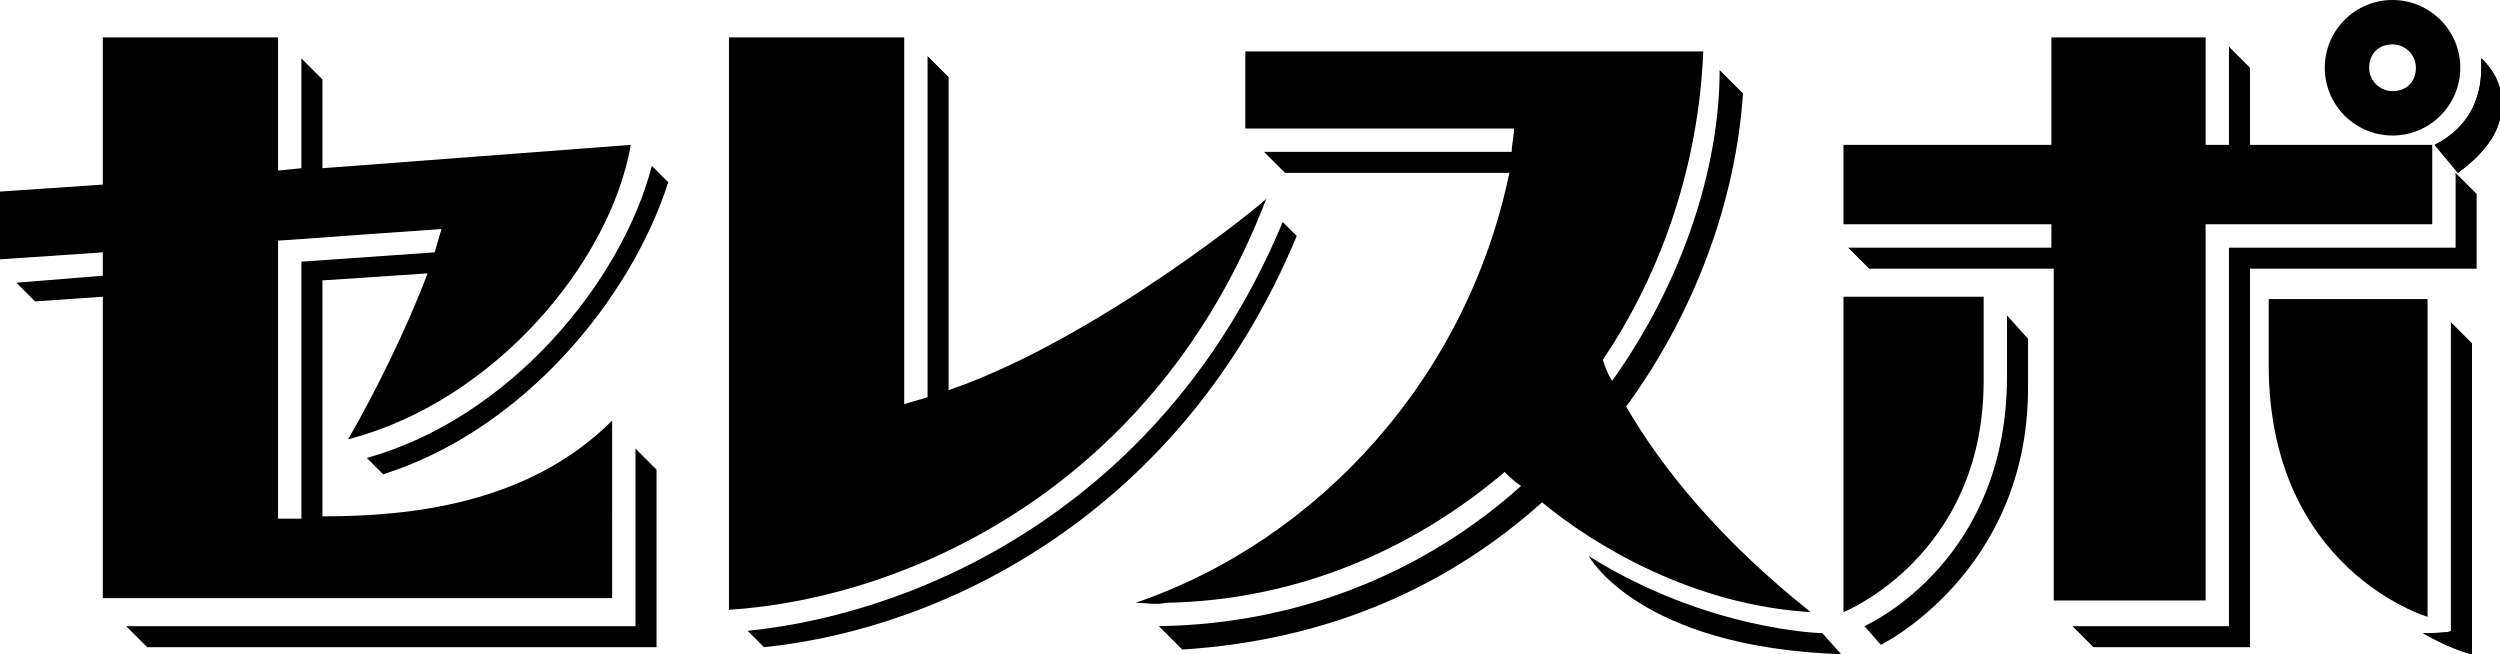
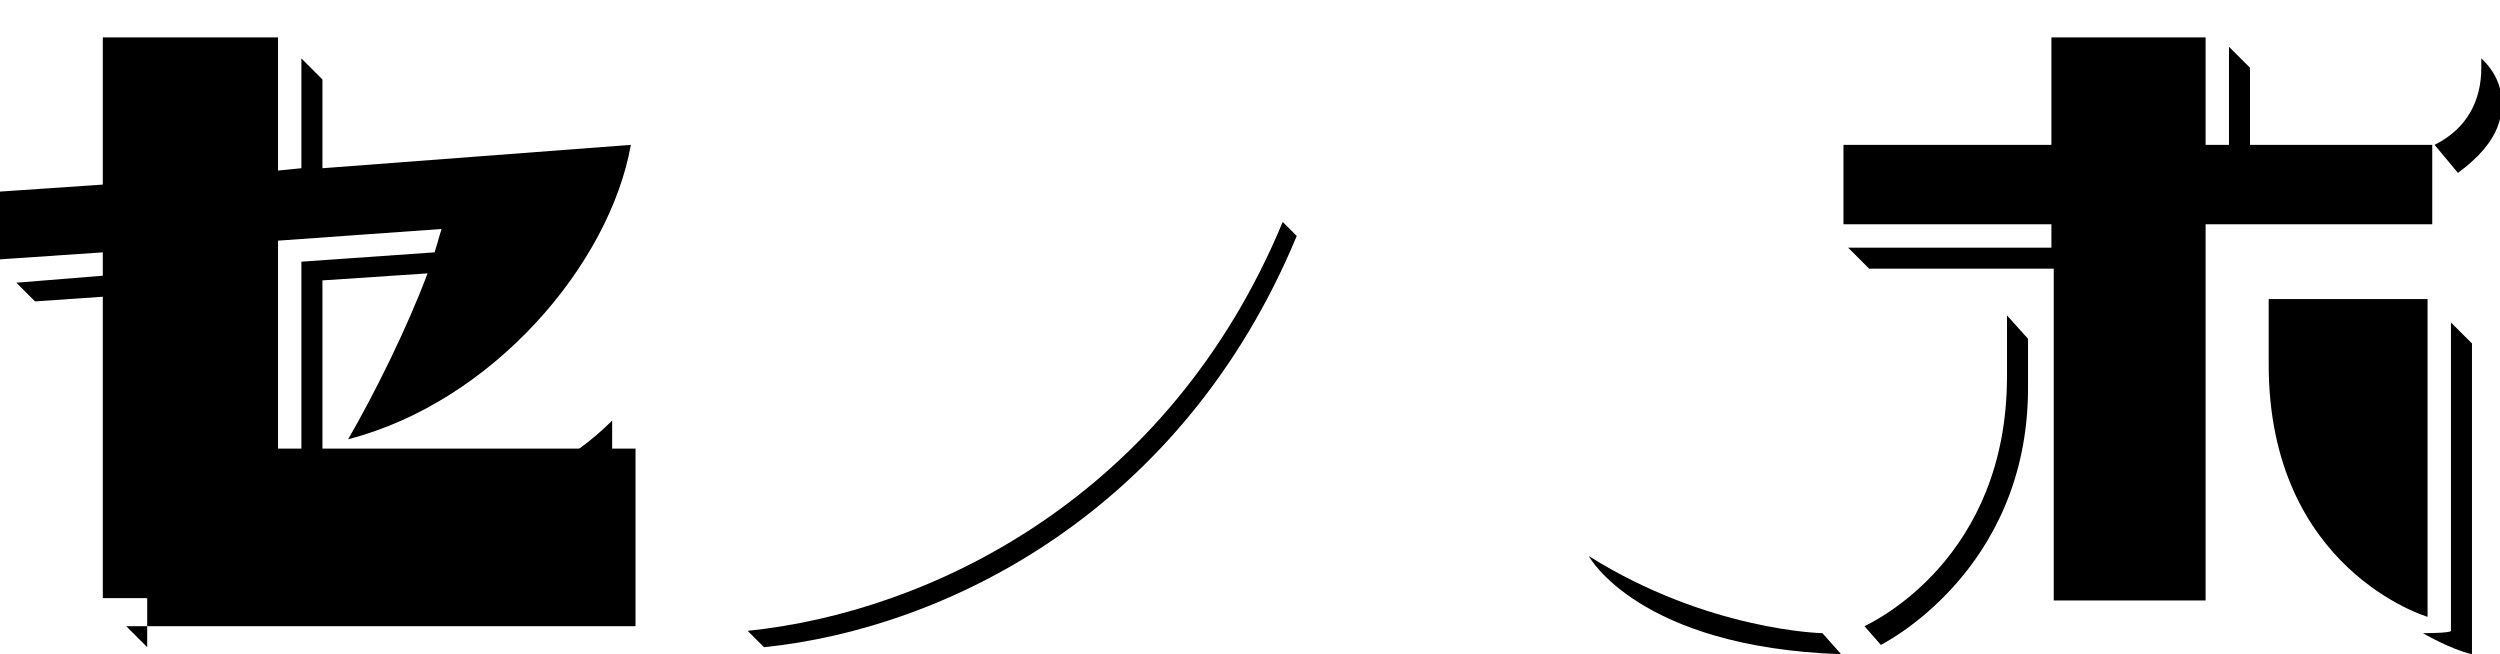
<svg xmlns="http://www.w3.org/2000/svg" width="107" height="28">
-   <path d="M27.2 19.2v7.6H5.4l.9.9h21.8v-7.6l-.9-.9z" />
+   <path d="M27.2 19.2v7.6H5.4l.9.9v-7.6l-.9-.9z" />
  <path d="M13.8 12l4.5-.3c-.9 2.4-2.3 5.2-3.4 7.1 6.2-1.6 11.2-7.5 12.1-12.6l-13.2 1V3.4l-.9-.9v4.7l-1 .1V1.6H4.4v6.3L0 8.2v2.9l4.4-.3v1l-3.7.3.8.8 2.9-.2v12.9h21.8V18c-3.6 3.6-8.7 4.1-12.4 4.1V12m-1.9-1.7l7-.5c-.1.3-.2.7-.3 1l-5.7.4v11h-1V10.3z" />
-   <path d="M16.4 20.3c6-1.9 10.6-7.5 12.2-12.5l-.7-.7c-1.3 5-6.1 10.8-12.2 12.5l.7.7zm24.2-3.6V3.3l-.9-.9V17c-.3.1-.7.2-1 .3V1.6h-7.5v24.5c7.7-.5 18.3-5.3 23-17.6.1 0-7.2 6-13.6 8.2z" />
  <path d="M32.7 27.7c7.8-.8 17.9-5.8 22.8-17.6l-.6-.6C50 21.3 39.8 26.2 32 27l.7.7zm61.7-2.1v-16h9.7V6.2h-7.8V2.9l-.9-.9v4.2h-1V1.6h-6.6v4.6h-8.9v3.4h8.9v1h-8.7l.9.9h7.9v14.2h6.5z" />
-   <path d="M105.1 7.4v3.2h-9.7v16.2h-6.7l.9.9h6.7V11.5h9.7V8.3l-.9-.9zM102.4 0c-1.6 0-2.9 1.3-2.9 2.9 0 1.6 1.3 2.9 2.9 2.9s2.9-1.3 2.9-2.9c0-1.6-1.3-2.9-2.9-2.9m0 3.9c-.5 0-1-.4-1-1s.4-1 1-1c.5 0 1 .4 1 1s-.4 1-1 1zM84.9 16.3c0 7.5-6 9.9-6 9.9V12.7h6v3.6z" />
  <path d="M97.1 15.6c0 8.8 6.8 10.8 6.8 10.8V12.8h-6.8v2.8zM79.8 26.8c.4-.2 6.1-2.9 6.1-10.7v-2.6l.9 1v2.1c0 7.9-6.3 11-6.3 11l-.7-.8z" />
  <path d="M104.9 13.8V27c0 .1-1.2.1-1.2.1s1.2.7 2.1.9V14.7l-.9-.9zM68 23.8s2.1 3.9 10.8 4.2l-.8-.9s-4.9-.1-10-3.3zm36.2-17.6c1.4-.7 2-1.9 2-3.3v-.4s.6.5.8 1.3c.2 1 .1 2.2-1.8 3.6l-1-1.2z" />
-   <path d="M77.5 26.2c-3.9-3.1-6.4-6.2-7.9-8.8 3-4.1 4.7-8.9 5-13.4l-1-1c0 4.2-1.6 9.1-4.6 13.3-.2-.3-.3-.6-.4-.9 2.5-3.7 4.1-8.3 4.3-13.2H53.3v3.3h11.5c0 .3-.1.7-.1 1H54.1l.9.9h9.6c-1.8 8.7-8.1 15.7-16 18.4.4 0 .9.1 1.3 0 5.5-.1 10.5-2.2 14.5-5.6.2.2.4.4.7.6-3.9 3.5-9.2 5.9-15.5 6l1 1C57 27.4 62.1 25 66 21.5c2.3 1.9 6.5 4.4 11.5 4.7zm27.4-12.4V27c0 .1-1.2.1-1.2.1s1.2.7 2.1.9V14.7l-.9-.9zm-.7-7.6c1.4-.7 2-1.9 2-3.3v-.4s.6.5.8 1.3c.2 1 .1 2.2-1.8 3.6l-1-1.2z" />
</svg>